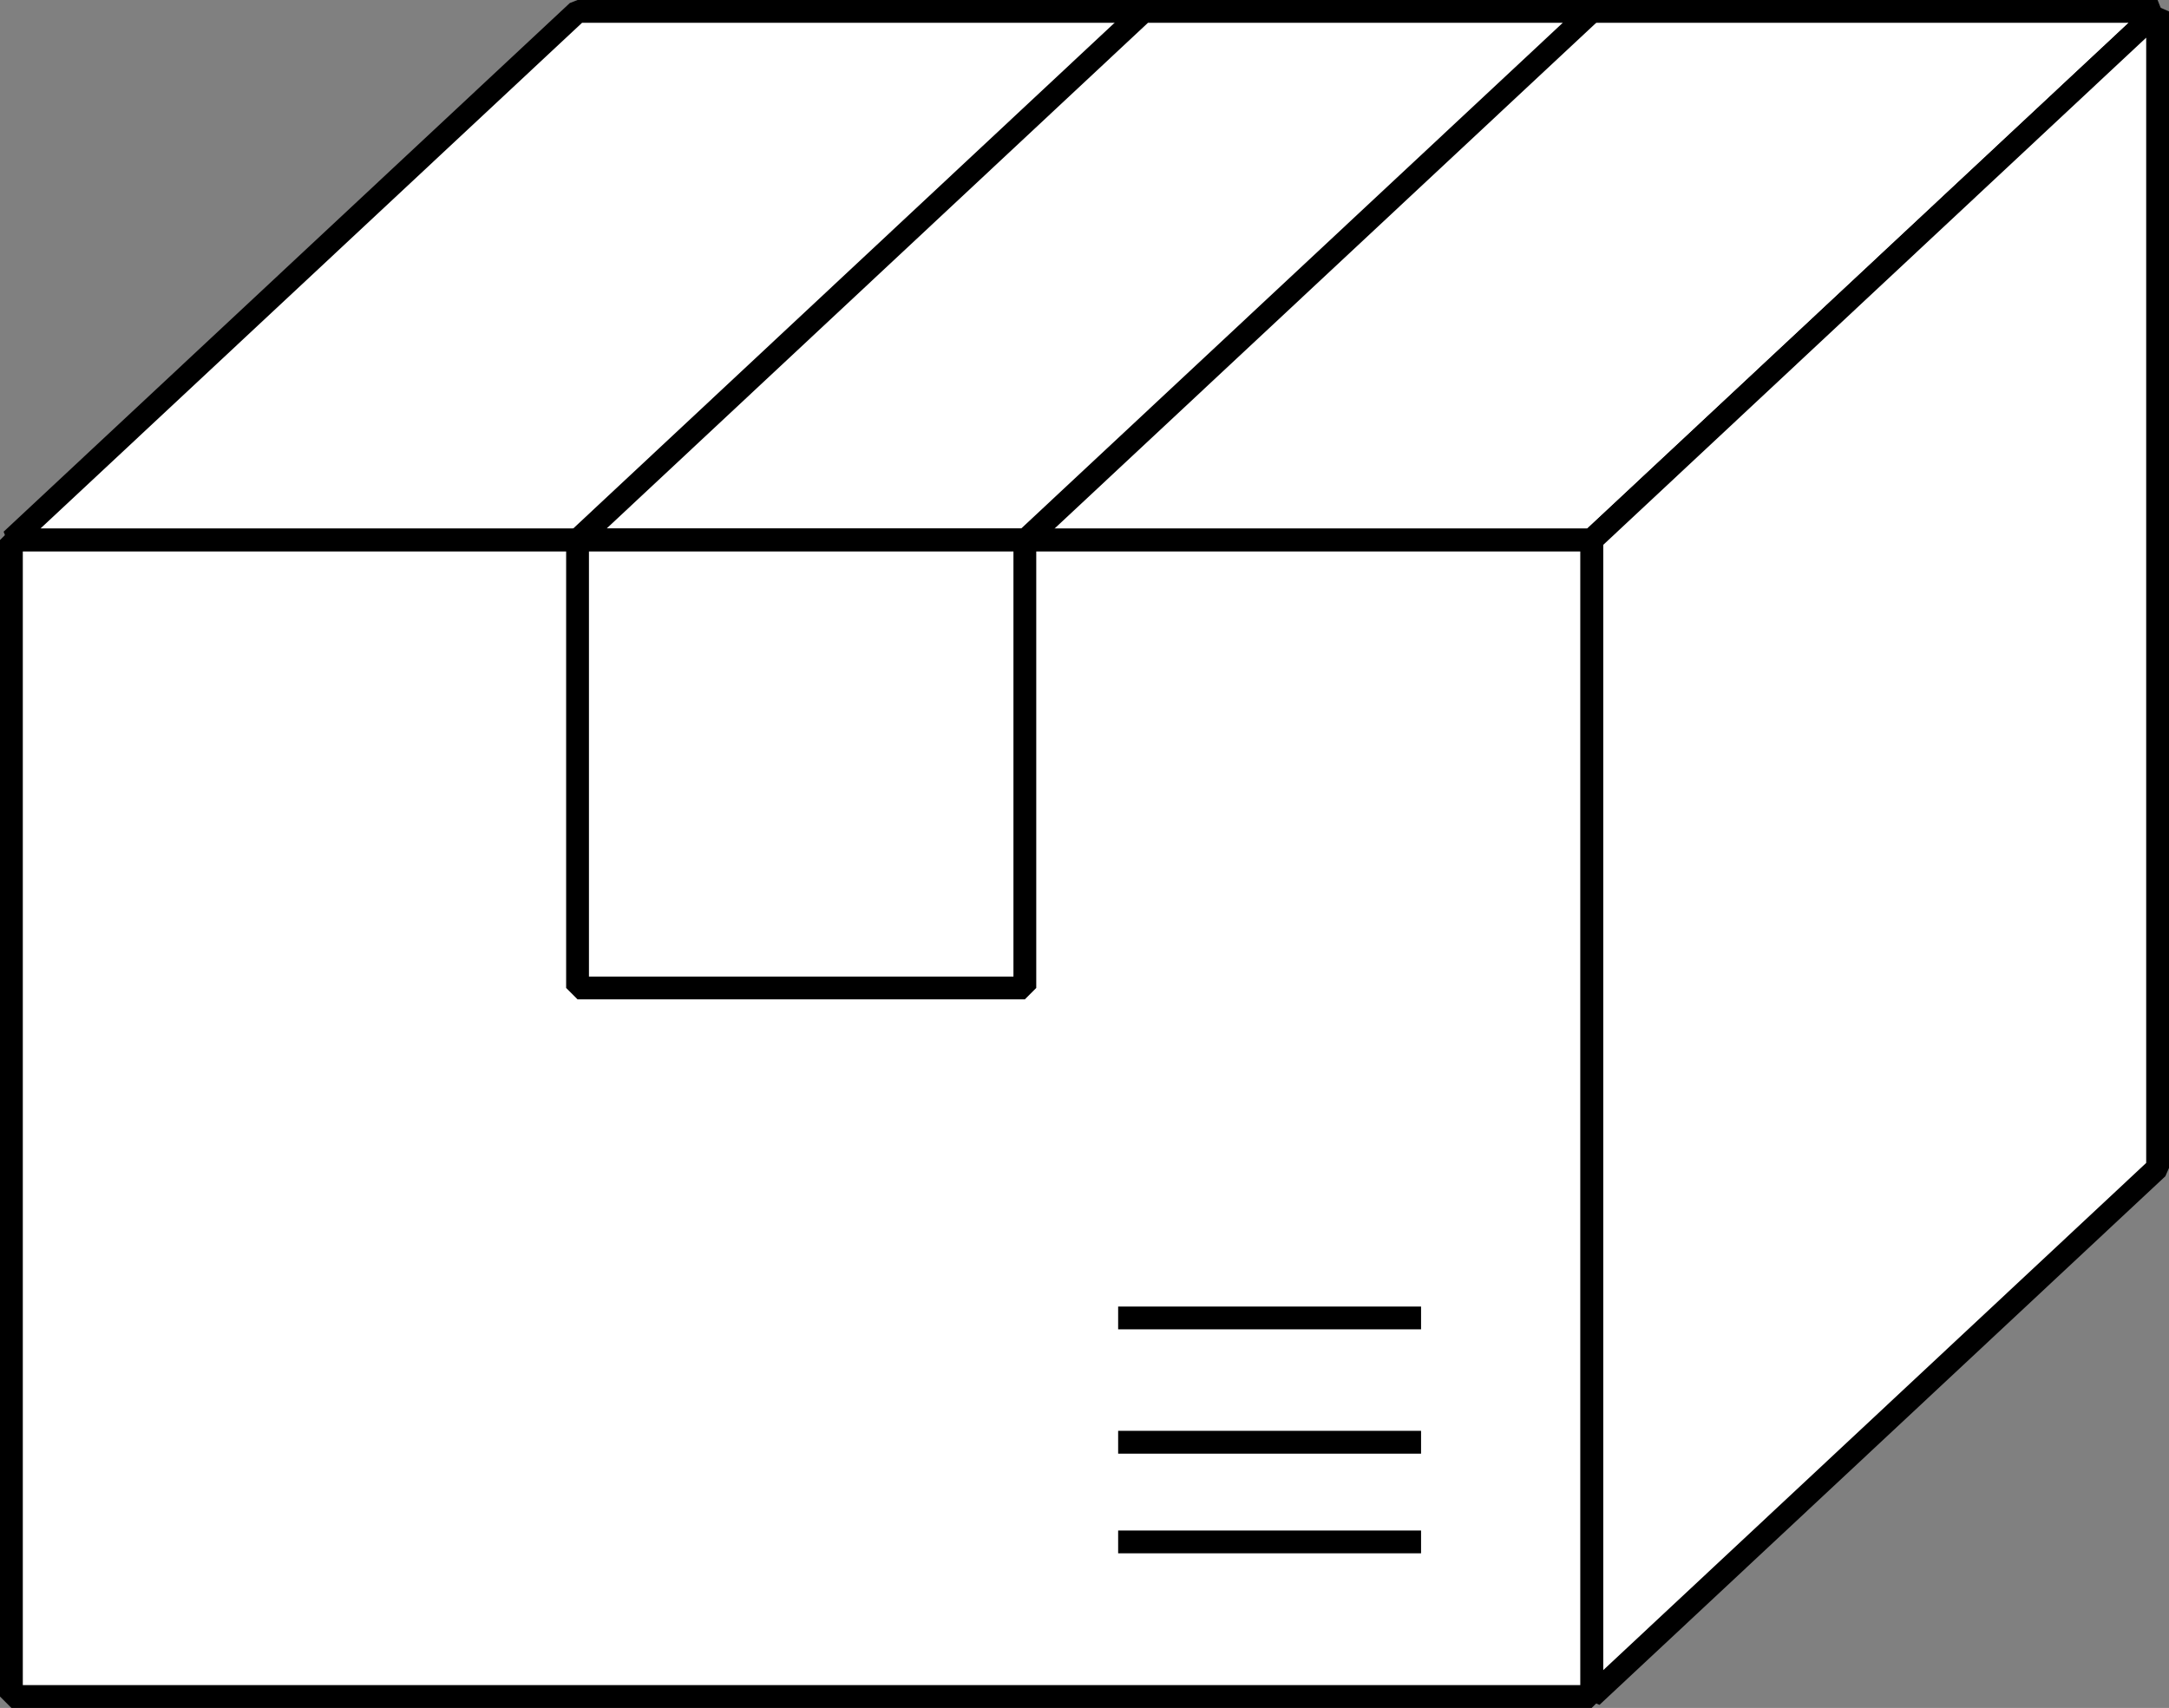
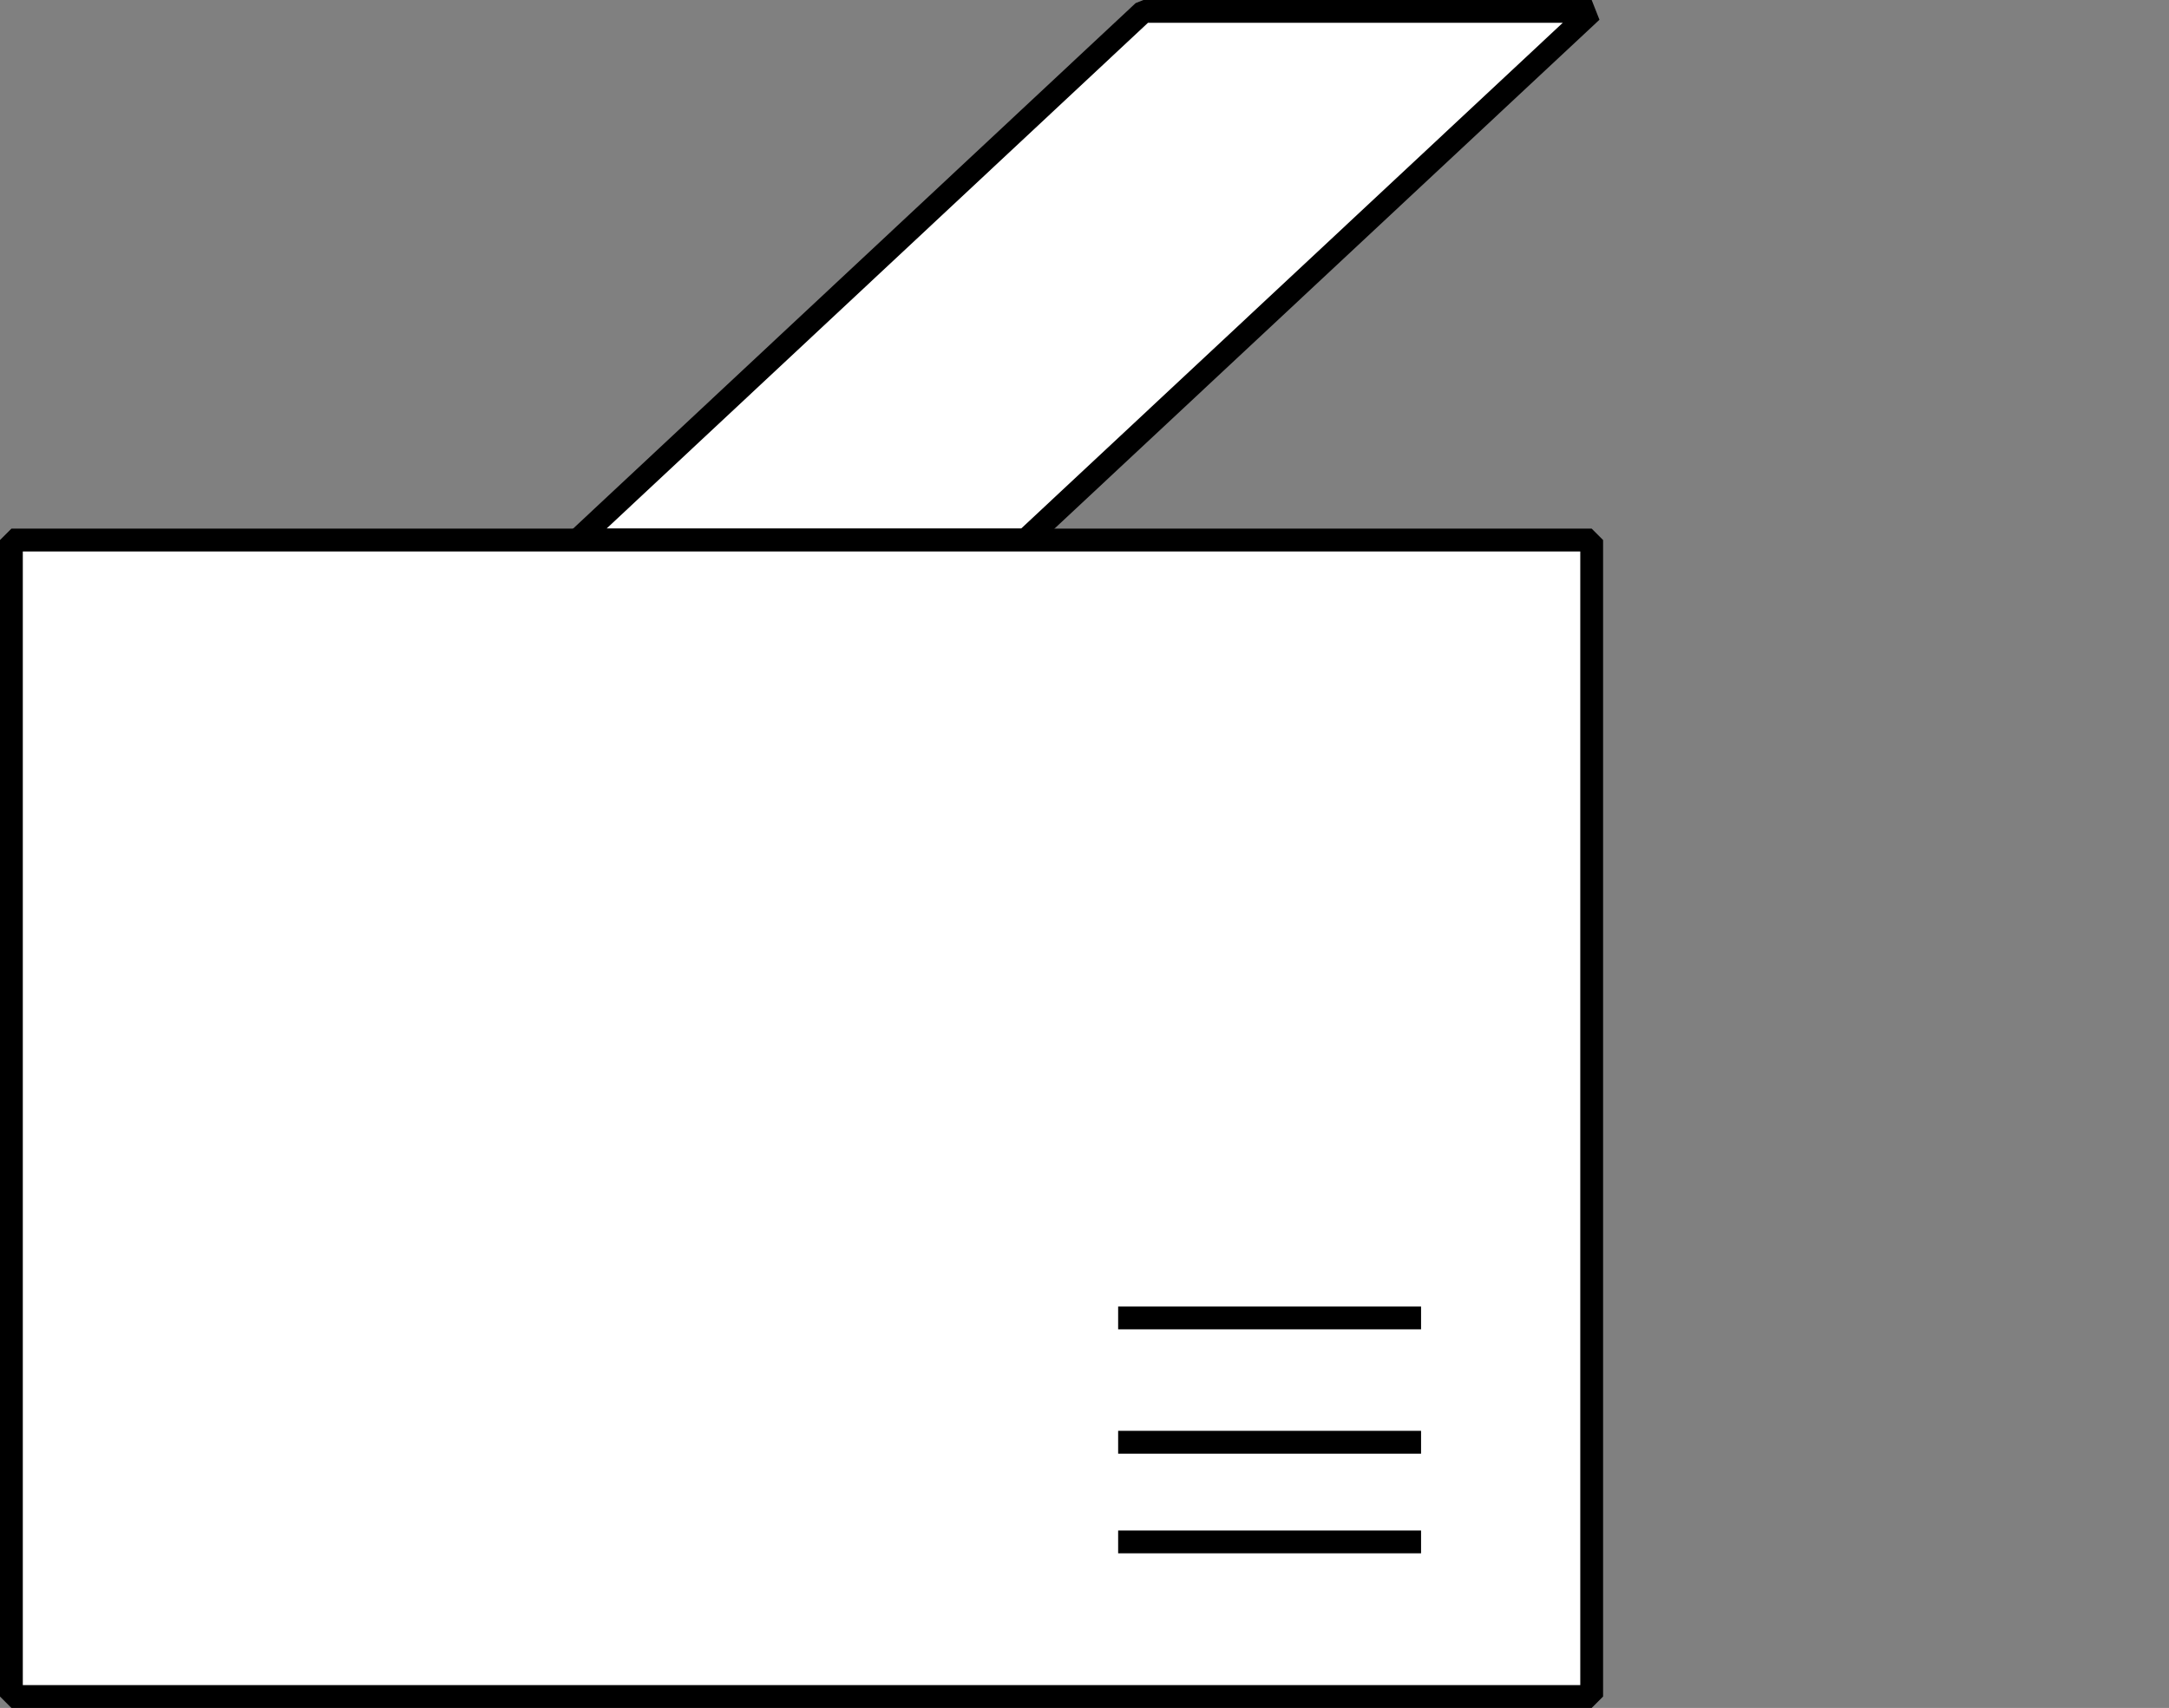
<svg xmlns="http://www.w3.org/2000/svg" id="_Слой_2" data-name="Слой 2" viewBox="0 0 95.09 74.89">
  <rect x="0" y="0" width="95.09" height="74.89" fill="#808080" stroke="none" />
  <defs>
    <style> .cls-1, .cls-2 { fill: #fff; } .cls-2 { stroke: #000; stroke-linejoin: bevel; } </style>
  </defs>
  <g id="_Слой_1-2" data-name="Слой 1">
    <g>
-       <polygon class="cls-1" points="94.68 .4 94.59 .2 69.78 .2 50.13 .2 25.31 .2 25.11 .28 .29 23.46 .33 23.55 .2 23.68 .2 74.39 .5 74.69 69.78 74.69 69.9 74.57 69.99 74.61 94.8 51.43 94.9 51.21 94.9 .5 94.68 .4" />
      <g>
-         <polygon class="cls-2" points="69.78 23.68 .5 23.68 25.32 .5 94.59 .5 69.78 23.68" />
        <polygon class="cls-2" points="50.13 .5 25.32 23.68 44.96 23.68 69.78 .5 50.13 .5" />
-         <polygon class="cls-2" points="94.59 .5 94.59 51.21 69.78 74.39 69.78 23.68 94.59 .5" />
        <rect class="cls-2" x=".5" y="23.68" width="69.28" height="50.71" />
-         <rect class="cls-2" x="25.32" y="23.68" width="19.61" height="19.64" />
        <line class="cls-2" x1="62.3" y1="67.61" x2="49.02" y2="67.61" />
        <line class="cls-2" x1="62.3" y1="63.24" x2="49.02" y2="63.24" />
        <line class="cls-2" x1="62.3" y1="57.79" x2="49.02" y2="57.79" />
      </g>
    </g>
  </g>
</svg>